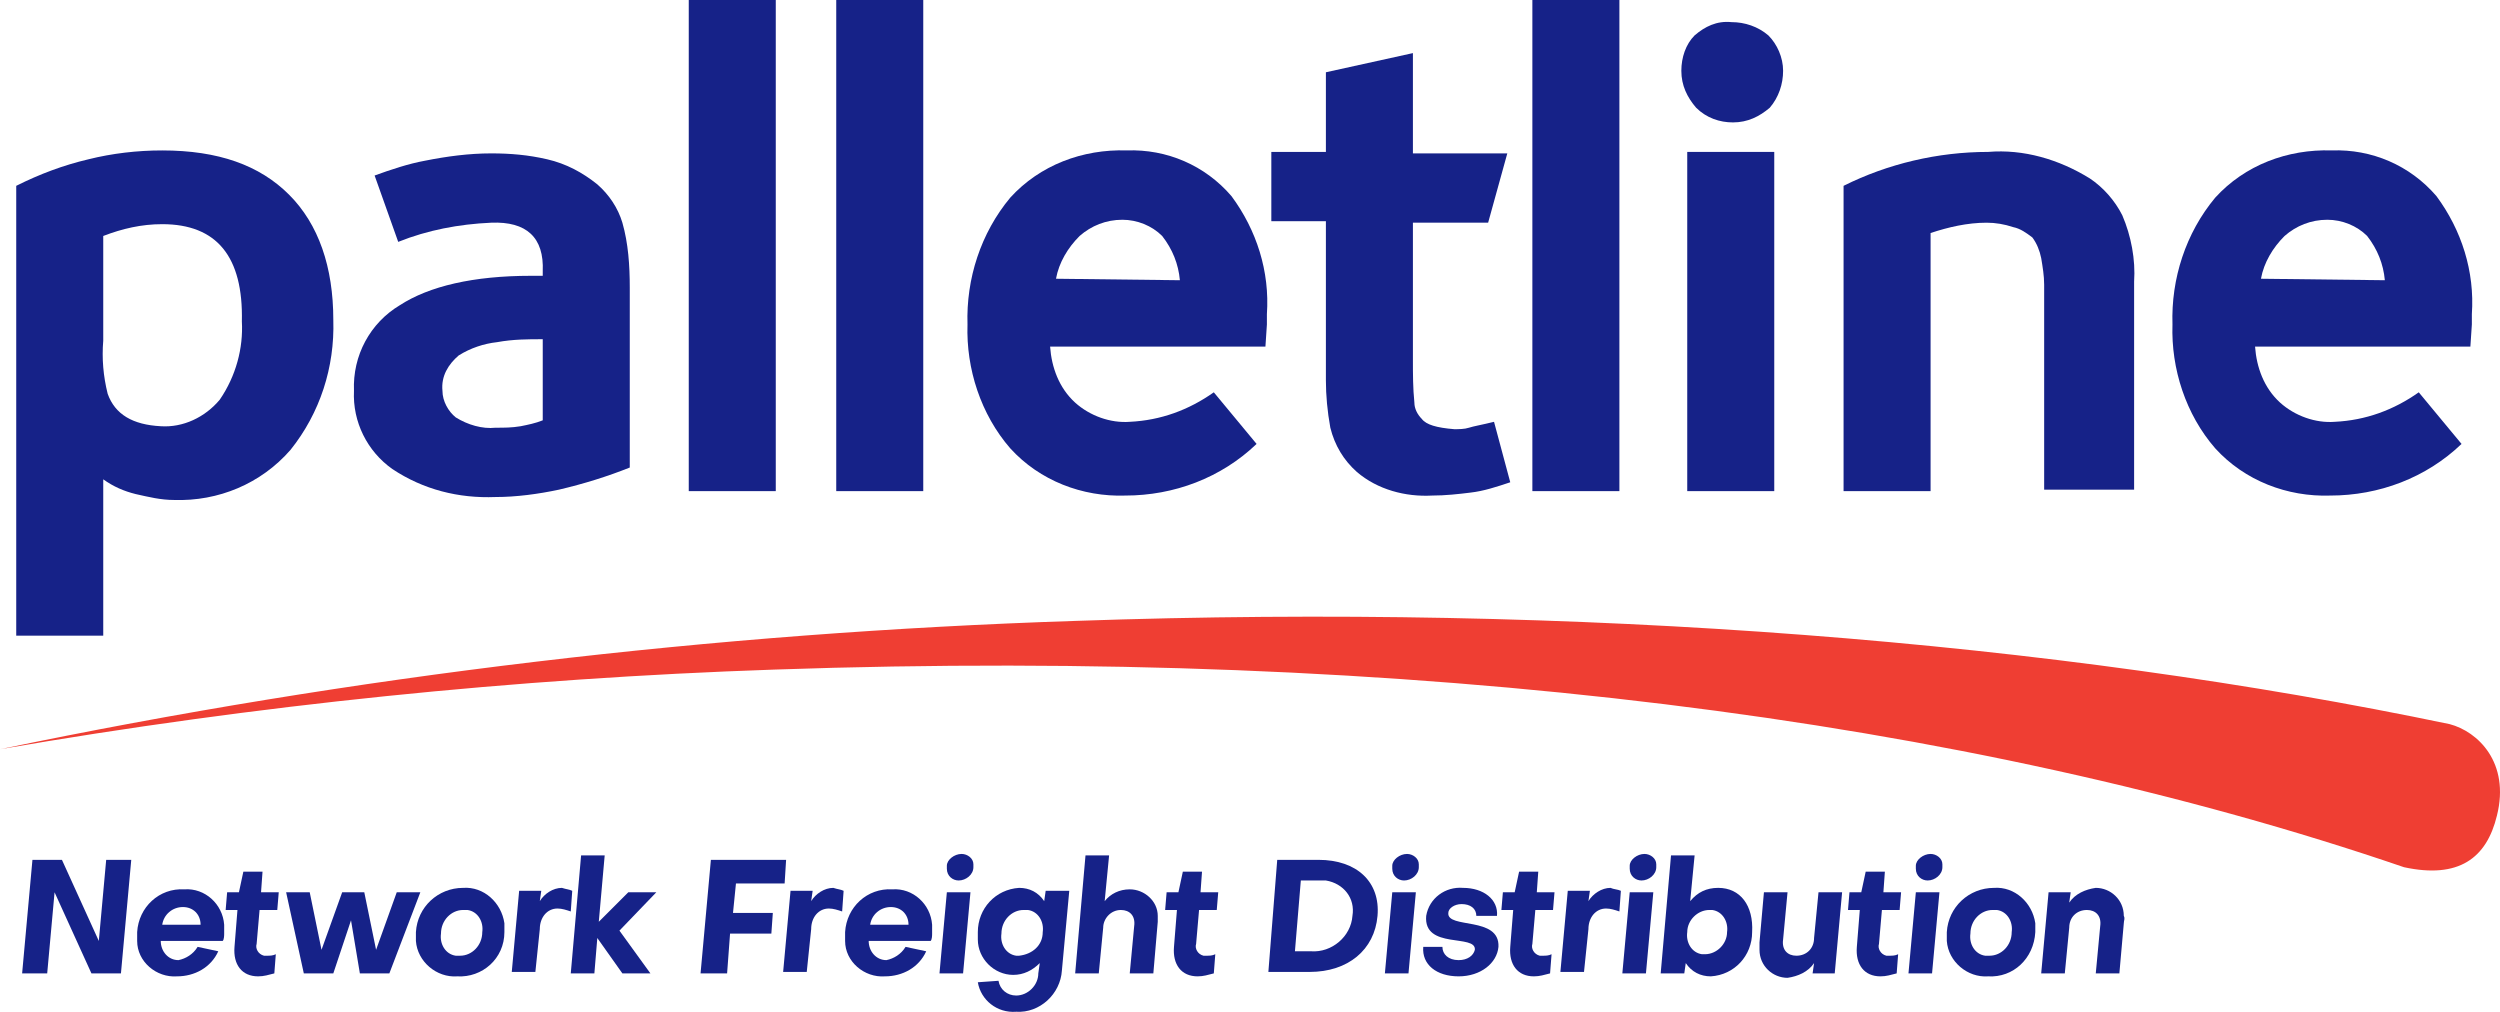
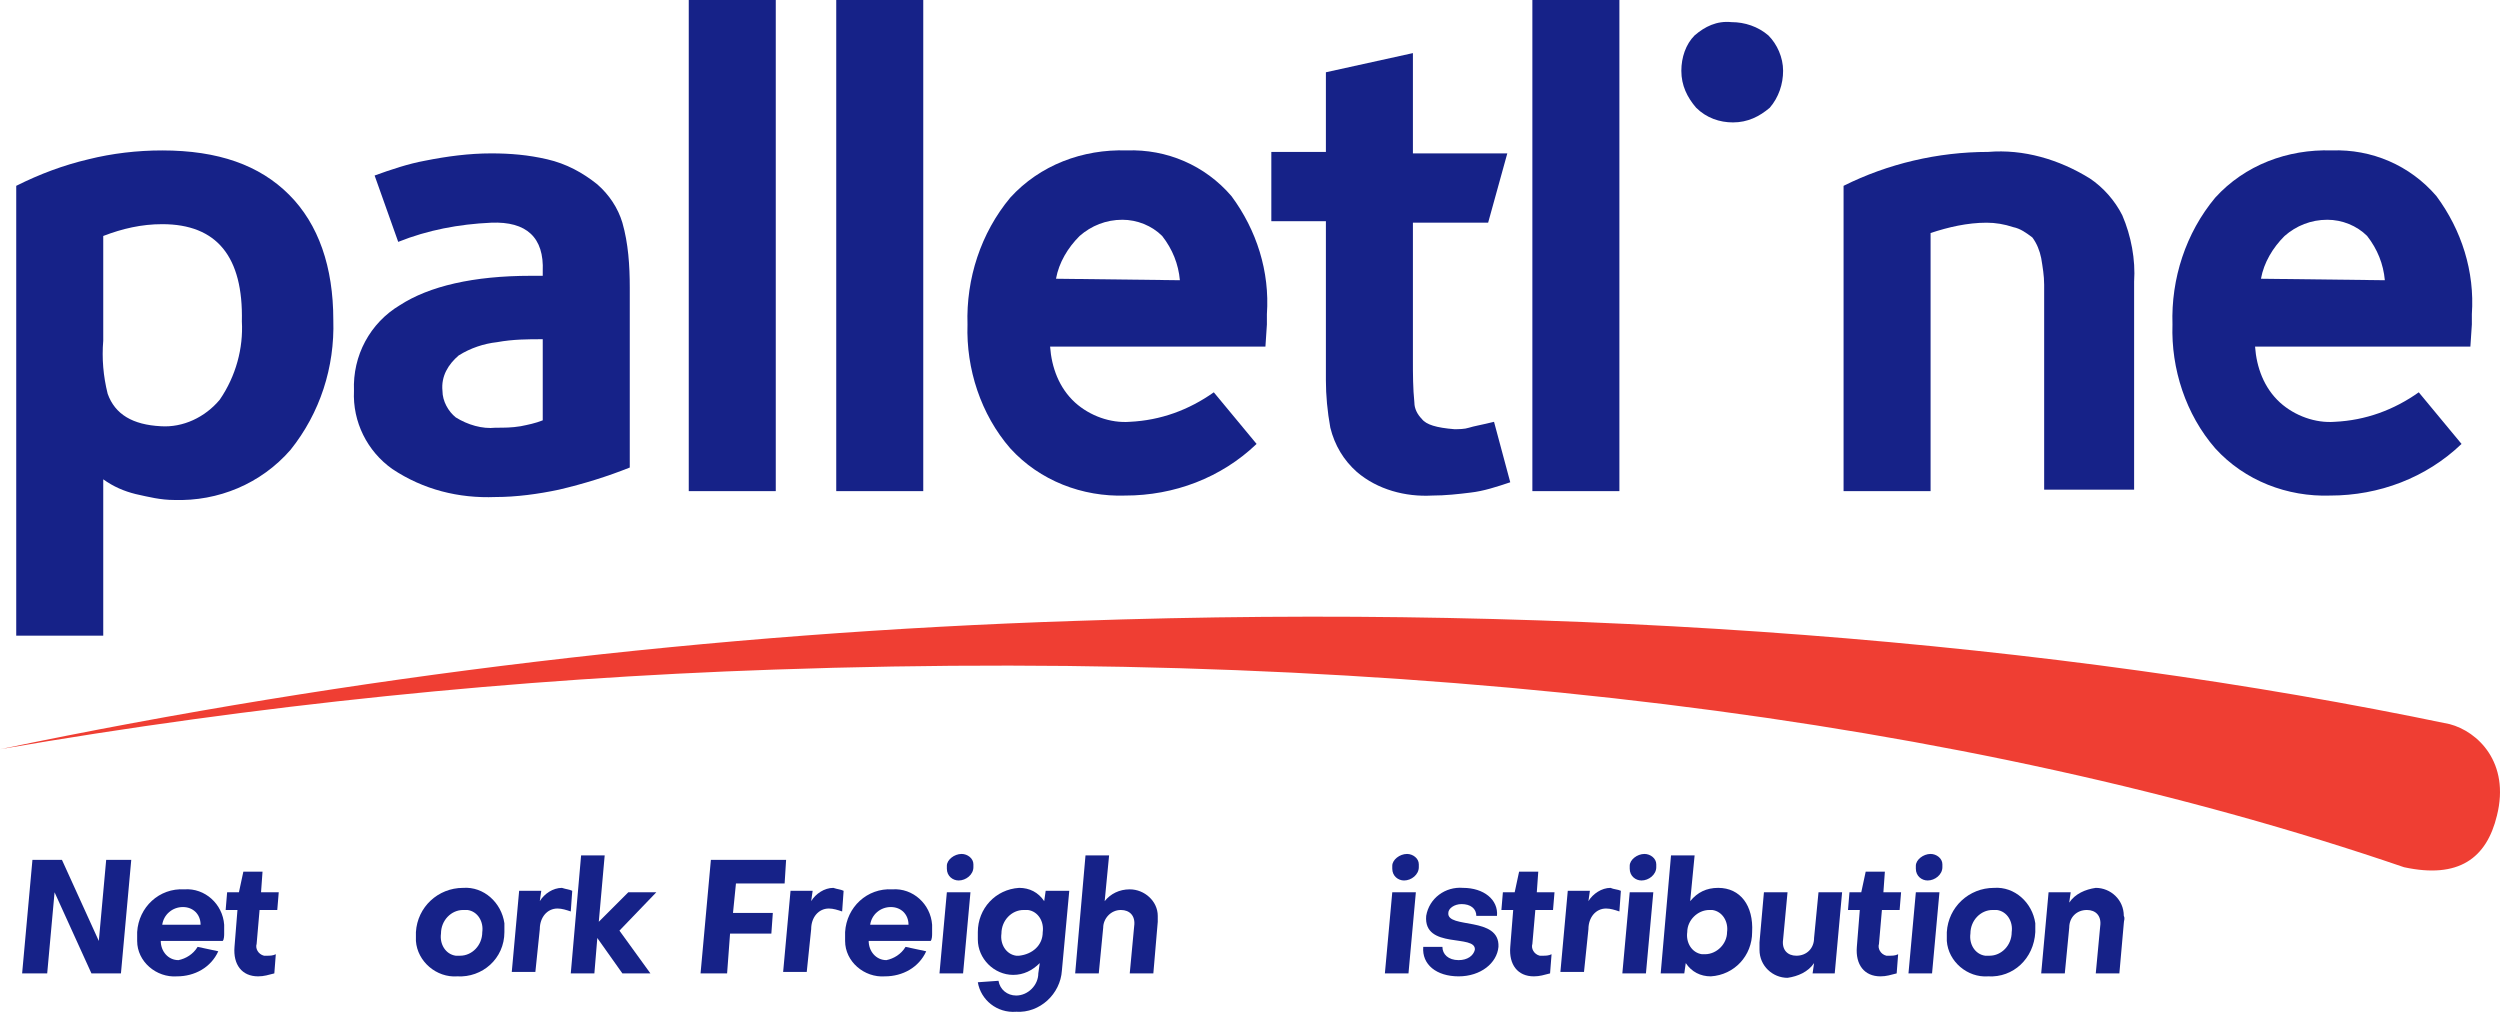
<svg xmlns="http://www.w3.org/2000/svg" width="175px" height="70.831px" viewBox="0 0 175 70.831" version="1.1">
  <title>Palletline_Logo</title>
  <g id="Page-1" stroke="none" stroke-width="1" fill="none" fill-rule="evenodd">
    <g id="01-Homepage" transform="translate(-340, -4062)" fill-rule="nonzero">
      <g id="Certificates-&amp;-Accredidations" transform="translate(340, 3934)">
        <g id="Group-2" transform="translate(0, 76)">
          <g id="Palletline_Logo" transform="translate(0, 52)">
            <path d="M16.931,22.506 C17.035,17.964 15.176,15.692 11.356,15.692 C9.911,15.692 8.569,16.002 7.227,16.518 L7.227,23.848 C7.124,25.087 7.227,26.326 7.537,27.565 C8.053,29.01 9.292,29.733 11.253,29.836 C12.802,29.94 14.35,29.217 15.383,27.978 C16.518,26.326 17.035,24.365 16.931,22.506 L16.931,22.506 Z M23.332,22.403 C23.435,25.707 22.403,28.907 20.338,31.488 C18.273,33.863 15.28,35.102 12.182,34.998 C11.253,34.998 10.427,34.792 9.498,34.585 C8.672,34.379 7.949,34.069 7.227,33.553 L7.227,44.496 L1.136,44.496 L1.136,13.008 C2.787,12.182 4.439,11.563 6.194,11.15 C7.846,10.737 9.601,10.53 11.356,10.53 C15.28,10.53 18.17,11.563 20.235,13.628 C22.3,15.692 23.332,18.686 23.332,22.403 L23.332,22.403 Z" id="Path_247" fill="#162288" />
            <path d="M37.992,29.423 L37.992,23.745 C36.96,23.745 35.928,23.745 34.792,23.952 C33.863,24.055 32.934,24.365 32.108,24.881 C31.385,25.5 30.869,26.326 30.972,27.359 C30.972,28.081 31.385,28.804 31.901,29.217 C32.727,29.733 33.759,30.043 34.689,29.94 C35.308,29.94 35.824,29.94 36.444,29.836 C36.96,29.733 37.476,29.63 37.992,29.423 L37.992,29.423 Z M44.084,32.727 C42.535,33.347 40.883,33.863 39.128,34.276 C37.683,34.585 36.134,34.792 34.689,34.792 C32.108,34.895 29.63,34.276 27.462,32.83 C25.707,31.591 24.674,29.527 24.778,27.359 C24.674,24.881 25.913,22.61 27.978,21.371 C30.043,20.029 33.14,19.306 37.166,19.306 L37.992,19.306 L37.992,18.996 C38.096,16.622 36.857,15.486 34.379,15.589 C32.108,15.692 29.94,16.105 27.875,16.931 L26.223,12.286 C27.359,11.873 28.597,11.46 29.733,11.253 C31.282,10.943 32.83,10.737 34.379,10.737 C35.721,10.737 36.96,10.84 38.302,11.15 C39.644,11.46 40.78,12.079 41.812,12.905 C42.638,13.628 43.258,14.557 43.567,15.589 C43.98,17.035 44.084,18.583 44.084,20.132 L44.084,32.727 L44.084,32.727 Z" id="Path_248" fill="#162288" />
            <polygon id="Path_249" fill="#162288" points="54.304 34.379 48.213 34.379 48.213 0 54.304 0" />
            <path d="M82.592,19.616 C82.489,18.48 82.076,17.448 81.353,16.518 C80.63,15.796 79.598,15.383 78.566,15.383 C77.43,15.383 76.398,15.796 75.572,16.518 C74.746,17.344 74.126,18.377 73.92,19.512 L82.592,19.616 Z M88.683,21.99 C88.683,22.197 88.683,22.403 88.683,22.713 L88.58,24.261 L73.507,24.261 C73.61,25.707 74.126,27.152 75.262,28.185 C76.294,29.114 77.74,29.63 79.082,29.527 C81.25,29.423 83.211,28.701 84.967,27.462 L87.961,31.075 C85.483,33.45 82.179,34.689 78.772,34.689 C75.778,34.792 72.784,33.656 70.719,31.385 C68.655,29.01 67.622,25.81 67.725,22.713 C67.622,19.512 68.655,16.312 70.719,13.834 C72.784,11.563 75.778,10.427 78.875,10.53 C81.663,10.427 84.347,11.563 86.205,13.731 C87.961,16.105 88.89,18.996 88.683,21.99 L88.683,21.99 Z" id="Path_250" fill="#162288" />
            <polygon id="Path_251" fill="#162288" points="64.628 34.379 58.537 34.379 58.537 0 64.628 0" />
            <path d="M105.718,33.759 C104.789,34.069 103.859,34.379 102.93,34.482 C102.104,34.585 101.175,34.689 100.246,34.689 C98.388,34.792 96.426,34.276 94.981,33.037 C94.052,32.211 93.432,31.178 93.123,29.94 C92.916,28.804 92.813,27.668 92.813,26.636 L92.813,15.486 L88.993,15.486 L88.993,10.634 L92.813,10.634 L92.813,5.059 L98.904,3.717 L98.904,10.737 L105.511,10.737 L104.169,15.589 L98.904,15.589 L98.904,25.191 C98.904,26.223 98.904,27.152 99.007,28.185 C99.007,28.597 99.214,29.01 99.523,29.32 C99.833,29.733 100.556,29.94 101.795,30.043 C102.104,30.043 102.517,30.043 102.827,29.94 C103.137,29.836 103.756,29.733 104.582,29.527 L105.718,33.759 L105.718,33.759 Z" id="Path_252" fill="#162288" />
            <polygon id="Path_253" fill="#162288" points="113.358 34.379 107.266 34.379 107.266 0 113.358 0" />
-             <polygon id="Path_254" fill="#162288" points="124.198 34.379 118.107 34.379 118.107 10.634 124.198 10.634" />
            <path d="M166.939,19.616 C166.836,18.48 166.423,17.448 165.7,16.518 C164.978,15.796 163.945,15.383 162.913,15.383 C161.777,15.383 160.745,15.796 159.919,16.518 C159.093,17.344 158.473,18.377 158.267,19.512 L166.939,19.616 Z M173.03,21.99 C173.03,22.197 173.03,22.403 173.03,22.713 L172.927,24.261 L157.854,24.261 C157.957,25.707 158.473,27.152 159.609,28.185 C160.642,29.114 162.087,29.63 163.429,29.527 C165.597,29.423 167.559,28.701 169.314,27.462 L172.308,31.075 C169.83,33.45 166.526,34.689 163.119,34.689 C160.125,34.792 157.131,33.656 155.067,31.385 C153.002,29.01 151.969,25.81 152.073,22.713 C151.969,19.512 153.002,16.312 155.067,13.834 C157.131,11.563 160.125,10.427 163.223,10.53 C166.01,10.427 168.694,11.563 170.553,13.731 C172.308,16.105 173.237,18.996 173.03,21.99 L173.03,21.99 Z" id="Path_255" fill="#162288" />
            <path d="M124.817,4.956 C124.817,5.885 124.508,6.814 123.888,7.537 C123.165,8.156 122.339,8.569 121.307,8.569 C120.378,8.569 119.449,8.259 118.726,7.537 C118.107,6.814 117.694,5.988 117.694,4.956 C117.694,4.026 118.003,3.097 118.623,2.478 C119.346,1.858 120.171,1.445 121.204,1.549 C122.133,1.549 123.062,1.858 123.785,2.478 C124.404,3.097 124.817,4.026 124.817,4.956 L124.817,4.956 Z" id="Path_256" fill="#162288" />
            <path d="M149.182,34.276 L143.091,34.276 L143.091,21.577 C143.091,21.164 143.091,20.648 143.091,19.925 C143.091,19.306 142.987,18.686 142.884,18.067 C142.781,17.551 142.575,17.035 142.265,16.622 C141.852,16.312 141.439,16.002 140.923,15.899 C140.303,15.692 139.684,15.589 139.064,15.589 C137.722,15.589 136.38,15.899 135.141,16.312 L135.141,34.379 L129.05,34.379 L129.05,13.008 C132.147,11.46 135.657,10.634 139.168,10.634 C141.645,10.427 144.123,11.15 146.291,12.492 C147.22,13.111 148.046,14.041 148.562,15.073 C149.182,16.518 149.492,18.17 149.388,19.719 L149.388,34.276 L149.182,34.276 Z" id="Path_257" fill="#162288" />
            <path d="M171.482,50.691 C143.813,44.909 110.673,42.225 75.262,43.464 C49.968,44.29 24.778,47.284 0,52.446 C17.964,49.349 36.031,47.49 54.201,46.871 C98.801,45.322 137.825,50.278 168.281,60.705 C172.101,61.531 174.063,60.086 174.785,57.092 C175.715,53.375 173.443,51.207 171.482,50.691 L171.482,50.691 Z" id="Path_258" fill="#EF3E33" />
            <polygon id="Path_259" fill="#162288" points="6.917 65.867 7.433 60.189 9.188 60.189 8.466 68.138 6.401 68.138 3.82 62.46 3.304 68.138 1.549 68.138 2.271 60.189 4.336 60.189" />
            <path d="M13.834,66.28 L15.28,66.59 C14.763,67.725 13.628,68.345 12.389,68.345 C10.943,68.448 9.601,67.313 9.601,65.867 C9.601,65.661 9.601,65.454 9.601,65.248 C9.705,63.493 11.15,62.151 12.905,62.254 C14.35,62.151 15.589,63.286 15.692,64.732 C15.692,64.938 15.692,65.144 15.692,65.351 C15.692,65.454 15.692,65.764 15.589,65.867 L11.253,65.867 C11.253,66.59 11.769,67.209 12.492,67.209 C12.492,67.209 12.492,67.209 12.492,67.209 C13.008,67.106 13.524,66.796 13.834,66.28 Z M14.041,64.732 C14.041,64.009 13.524,63.493 12.802,63.493 C12.802,63.493 12.802,63.493 12.802,63.493 C12.079,63.493 11.46,64.009 11.356,64.732 L14.041,64.732 Z" id="Path_260" fill="#162288" />
            <path d="M16.622,63.699 L15.796,63.699 L15.899,62.46 L16.725,62.46 L17.035,61.015 L18.377,61.015 L18.273,62.46 L19.512,62.46 L19.409,63.699 L18.17,63.699 L17.964,66.074 C17.861,66.383 18.067,66.796 18.48,66.9 C18.583,66.9 18.583,66.9 18.686,66.9 C18.893,66.9 19.099,66.9 19.306,66.796 L19.203,68.138 C18.79,68.242 18.48,68.345 18.067,68.345 C16.931,68.345 16.312,67.519 16.415,66.28 L16.622,63.699 Z" id="Path_261" fill="#162288" />
-             <polygon id="Path_262" fill="#162288" points="20.029 62.46 21.68 62.46 22.506 66.487 23.952 62.46 25.5 62.46 26.326 66.487 27.772 62.46 29.423 62.46 27.255 68.138 25.191 68.138 24.571 64.422 23.332 68.138 21.267 68.138" />
            <path d="M32.004,68.345 C30.559,68.448 29.217,67.313 29.114,65.867 C29.114,65.661 29.114,65.454 29.114,65.248 C29.217,63.493 30.662,62.151 32.417,62.151 C33.863,62.047 35.102,63.183 35.308,64.628 C35.308,64.835 35.308,65.041 35.308,65.248 C35.308,67.106 33.759,68.448 32.004,68.345 Z M32.417,63.699 C31.591,63.699 30.869,64.422 30.869,65.351 C30.766,66.074 31.178,66.796 31.901,66.9 C32.004,66.9 32.108,66.9 32.211,66.9 C33.037,66.9 33.759,66.177 33.759,65.248 C33.863,64.525 33.45,63.802 32.727,63.699 C32.624,63.699 32.521,63.699 32.417,63.699 L32.417,63.699 Z" id="Path_263" fill="#162288" />
            <path d="M40.057,62.357 L39.954,63.802 C39.644,63.699 39.334,63.596 39.025,63.596 C38.302,63.596 37.786,64.215 37.786,65.041 L37.476,68.035 L35.824,68.035 L36.34,62.357 L37.889,62.357 L37.786,63.08 C38.096,62.563 38.715,62.151 39.334,62.151 C39.644,62.254 39.851,62.254 40.057,62.357 Z" id="Path_264" fill="#162288" />
            <polygon id="Path_265" fill="#162288" points="42.328 59.879 41.915 64.525 43.98 62.46 45.942 62.46 43.361 65.144 45.529 68.138 43.567 68.138 41.812 65.661 41.606 68.138 39.954 68.138 40.677 59.879" />
            <polygon id="Path_266" fill="#162288" points="51.104 65.351 50.897 68.138 49.039 68.138 49.762 60.189 55.027 60.189 54.924 61.841 51.517 61.841 51.31 63.906 54.098 63.906 53.995 65.351" />
            <path d="M59.053,62.357 L58.95,63.802 C58.64,63.699 58.331,63.596 58.021,63.596 C57.298,63.596 56.782,64.215 56.782,65.041 L56.472,68.035 L54.82,68.035 L55.337,62.357 L56.885,62.357 L56.782,63.08 C57.092,62.563 57.711,62.151 58.331,62.151 C58.64,62.254 58.847,62.254 59.053,62.357 Z" id="Path_267" fill="#162288" />
            <path d="M63.389,66.28 L64.835,66.59 C64.319,67.725 63.183,68.345 61.944,68.345 C60.499,68.448 59.157,67.313 59.157,65.867 C59.157,65.661 59.157,65.454 59.157,65.248 C59.26,63.493 60.705,62.151 62.46,62.254 C63.906,62.151 65.144,63.286 65.248,64.732 C65.248,64.938 65.248,65.144 65.248,65.351 C65.248,65.454 65.248,65.764 65.144,65.867 L60.808,65.867 C60.808,66.59 61.325,67.209 62.047,67.209 C62.047,67.209 62.047,67.209 62.047,67.209 C62.563,67.106 63.08,66.796 63.389,66.28 Z M63.596,64.732 C63.596,64.009 63.08,63.493 62.357,63.493 C62.357,63.493 62.357,63.493 62.357,63.493 C61.634,63.493 61.015,64.009 60.912,64.732 L63.596,64.732 Z" id="Path_268" fill="#162288" />
            <path d="M67.416,68.138 L65.764,68.138 L66.28,62.46 L67.932,62.46 L67.416,68.138 Z M67.313,59.776 C67.725,59.776 68.138,60.086 68.138,60.499 C68.138,60.602 68.138,60.602 68.138,60.705 C68.138,61.221 67.622,61.634 67.106,61.634 C66.693,61.634 66.28,61.325 66.28,60.808 C66.28,60.705 66.28,60.705 66.28,60.602 C66.28,60.189 66.796,59.776 67.313,59.776 L67.313,59.776 Z" id="Path_269" fill="#162288" />
            <path d="M69.894,68.655 C69.997,69.274 70.513,69.687 71.132,69.687 C71.958,69.687 72.681,68.964 72.681,68.138 C72.681,68.138 72.681,68.138 72.681,68.138 L72.784,67.416 C72.268,67.932 71.649,68.242 70.926,68.242 C69.584,68.242 68.448,67.106 68.448,65.764 C68.448,65.557 68.448,65.454 68.448,65.248 C68.448,63.596 69.687,62.254 71.339,62.151 C72.062,62.151 72.681,62.46 73.094,63.08 L73.197,62.357 L74.849,62.357 L74.333,67.932 C74.23,69.584 72.784,70.926 71.132,70.823 C71.132,70.823 71.132,70.823 71.132,70.823 C69.79,70.926 68.655,69.997 68.448,68.758 L69.894,68.655 Z M72.991,65.248 C73.094,64.525 72.681,63.802 71.958,63.699 C71.855,63.699 71.752,63.699 71.649,63.699 C70.823,63.699 70.1,64.422 70.1,65.351 C69.997,66.074 70.41,66.796 71.132,66.9 C71.236,66.9 71.339,66.9 71.339,66.9 C72.268,66.796 72.991,66.177 72.991,65.248 L72.991,65.248 Z" id="Path_270" fill="#162288" />
            <path d="M81.043,64.525 L80.734,68.138 L79.082,68.138 L79.392,64.835 C79.495,64.112 79.082,63.699 78.462,63.699 C77.74,63.699 77.224,64.319 77.224,64.938 L76.914,68.138 L75.262,68.138 L75.985,59.879 L77.637,59.879 L77.327,63.08 C77.74,62.563 78.359,62.254 79.082,62.254 C80.114,62.254 81.043,63.08 81.043,64.112 C81.043,64.215 81.043,64.422 81.043,64.525 Z" id="Path_271" fill="#162288" />
-             <path d="M82.386,63.699 L81.56,63.699 L81.663,62.46 L82.489,62.46 L82.799,61.015 L84.141,61.015 L84.037,62.46 L85.276,62.46 L85.173,63.699 L83.934,63.699 L83.728,66.074 C83.624,66.383 83.831,66.796 84.244,66.9 C84.347,66.9 84.347,66.9 84.45,66.9 C84.657,66.9 84.863,66.9 85.07,66.796 L84.967,68.138 C84.554,68.242 84.244,68.345 83.831,68.345 C82.695,68.345 82.076,67.519 82.179,66.28 L82.386,63.699 Z" id="Path_272" fill="#162288" />
-             <path d="M89.406,60.189 L92.297,60.189 C94.981,60.189 96.633,61.738 96.426,64.112 C96.22,66.487 94.361,68.035 91.677,68.035 L88.786,68.035 L89.406,60.189 Z M92.193,61.634 L91.058,61.634 L90.645,66.59 L91.78,66.59 C93.226,66.693 94.568,65.557 94.671,64.112 C94.671,64.112 94.671,64.112 94.671,64.112 C94.878,62.873 94.052,61.841 92.813,61.634 C92.503,61.634 92.4,61.634 92.193,61.634 L92.193,61.634 Z" id="Path_273" fill="#162288" />
            <path d="M98.594,68.138 L96.942,68.138 L97.459,62.46 L99.11,62.46 L98.594,68.138 Z M98.491,59.776 C98.904,59.776 99.317,60.086 99.317,60.499 C99.317,60.602 99.317,60.602 99.317,60.705 C99.317,61.221 98.801,61.634 98.285,61.634 C97.872,61.634 97.459,61.325 97.459,60.808 C97.459,60.705 97.459,60.705 97.459,60.602 C97.459,60.189 97.975,59.776 98.491,59.776 L98.491,59.776 Z" id="Path_274" fill="#162288" />
            <path d="M99.627,66.28 L100.969,66.28 C100.969,66.796 101.382,67.209 102.104,67.209 C102.724,67.209 103.137,66.9 103.24,66.487 C103.343,65.351 99.627,66.487 99.833,64.112 C100.04,62.873 101.175,62.047 102.414,62.151 C103.859,62.151 104.892,62.976 104.789,64.112 L103.343,64.112 C103.343,63.596 102.93,63.286 102.311,63.286 C101.795,63.286 101.382,63.596 101.382,63.906 C101.278,65.041 104.995,64.112 104.892,66.28 C104.789,67.416 103.653,68.345 102.104,68.345 C100.556,68.345 99.523,67.519 99.627,66.28 Z" id="Path_275" fill="#162288" />
            <path d="M105.924,63.699 L105.098,63.699 L105.202,62.46 L106.028,62.46 L106.337,61.015 L107.679,61.015 L107.576,62.46 L108.815,62.46 L108.712,63.699 L107.473,63.699 L107.266,66.074 C107.163,66.383 107.37,66.796 107.783,66.9 C107.886,66.9 107.886,66.9 107.989,66.9 C108.196,66.9 108.402,66.9 108.609,66.796 L108.505,68.138 C108.092,68.242 107.783,68.345 107.37,68.345 C106.234,68.345 105.615,67.519 105.718,66.28 L105.924,63.699 Z" id="Path_276" fill="#162288" />
            <path d="M113.461,62.357 L113.358,63.802 C113.048,63.699 112.738,63.596 112.428,63.596 C111.706,63.596 111.19,64.215 111.19,65.041 L110.88,68.035 L109.228,68.035 L109.744,62.357 L111.293,62.357 L111.19,63.08 C111.499,62.563 112.119,62.151 112.738,62.151 C112.945,62.254 113.254,62.254 113.461,62.357 Z" id="Path_277" fill="#162288" />
            <path d="M115.216,68.138 L113.564,68.138 L114.08,62.46 L115.732,62.46 L115.216,68.138 Z M115.113,59.776 C115.526,59.776 115.939,60.086 115.939,60.499 C115.939,60.602 115.939,60.602 115.939,60.705 C115.939,61.221 115.422,61.634 114.906,61.634 C114.493,61.634 114.08,61.325 114.08,60.808 C114.08,60.705 114.08,60.705 114.08,60.602 C114.08,60.189 114.596,59.776 115.113,59.776 L115.113,59.776 Z" id="Path_278" fill="#162288" />
            <path d="M118.623,59.879 L118.313,63.08 C118.829,62.46 119.449,62.151 120.275,62.151 C121.823,62.151 122.752,63.389 122.649,65.248 C122.649,66.9 121.41,68.242 119.758,68.345 C119.036,68.345 118.416,68.035 118.003,67.416 L117.9,68.138 L116.248,68.138 L116.971,59.879 L118.623,59.879 Z M119.655,63.699 C118.829,63.699 118.107,64.422 118.107,65.248 C118.003,65.97 118.416,66.693 119.139,66.796 C119.242,66.796 119.346,66.796 119.346,66.796 C120.171,66.796 120.894,66.074 120.894,65.248 C120.997,64.525 120.584,63.802 119.862,63.699 C119.862,63.699 119.758,63.699 119.655,63.699 L119.655,63.699 Z" id="Path_279" fill="#162288" />
            <path d="M123.165,65.97 L123.475,62.46 L125.127,62.46 L124.817,65.764 C124.714,66.487 125.127,66.9 125.746,66.9 C126.469,66.9 126.985,66.383 126.985,65.661 L127.295,62.46 L128.947,62.46 L128.431,68.138 L126.882,68.138 L126.985,67.416 C126.572,68.035 125.85,68.345 125.127,68.448 C124.095,68.448 123.165,67.622 123.165,66.487 C123.165,66.28 123.165,66.177 123.165,65.97 Z" id="Path_280" fill="#162288" />
            <path d="M130.186,63.699 L129.36,63.699 L129.463,62.46 L130.289,62.46 L130.599,61.015 L131.941,61.015 L131.838,62.46 L133.076,62.46 L132.973,63.699 L131.734,63.699 L131.528,66.074 C131.425,66.383 131.631,66.796 132.044,66.9 C132.147,66.9 132.147,66.9 132.251,66.9 C132.457,66.9 132.663,66.9 132.87,66.796 L132.767,68.138 C132.354,68.242 132.044,68.345 131.631,68.345 C130.495,68.345 129.876,67.519 129.979,66.28 L130.186,63.699 Z" id="Path_281" fill="#162288" />
            <path d="M135.244,68.138 L133.593,68.138 L134.109,62.46 L135.761,62.46 L135.244,68.138 Z M135.141,59.776 C135.554,59.776 135.967,60.086 135.967,60.499 C135.967,60.602 135.967,60.602 135.967,60.705 C135.967,61.221 135.451,61.634 134.935,61.634 C134.522,61.634 134.109,61.325 134.109,60.808 C134.109,60.705 134.109,60.705 134.109,60.602 C134.109,60.189 134.625,59.776 135.141,59.776 L135.141,59.776 Z" id="Path_282" fill="#162288" />
            <path d="M139.168,68.345 C137.722,68.448 136.38,67.313 136.277,65.867 C136.277,65.661 136.277,65.454 136.277,65.248 C136.38,63.493 137.825,62.151 139.581,62.151 C141.026,62.047 142.265,63.183 142.471,64.628 C142.471,64.835 142.471,65.041 142.471,65.248 C142.368,67.106 140.923,68.448 139.168,68.345 Z M139.477,63.699 C138.651,63.699 137.929,64.422 137.929,65.351 C137.825,66.074 138.238,66.796 138.961,66.9 C139.064,66.9 139.168,66.9 139.271,66.9 C140.097,66.9 140.819,66.177 140.819,65.248 C140.923,64.525 140.51,63.802 139.787,63.699 C139.684,63.699 139.581,63.699 139.477,63.699 L139.477,63.699 Z" id="Path_283" fill="#162288" />
            <path d="M148.666,64.628 L148.356,68.138 L146.704,68.138 L147.014,64.835 C147.117,64.112 146.704,63.699 146.085,63.699 C145.362,63.699 144.846,64.215 144.846,64.938 L144.536,68.138 L142.884,68.138 L143.4,62.46 L144.949,62.46 L144.846,63.183 C145.259,62.563 145.981,62.254 146.704,62.151 C147.737,62.151 148.666,62.976 148.666,64.112 C148.769,64.319 148.666,64.422 148.666,64.628 Z" id="Path_284" fill="#162288" />
          </g>
        </g>
      </g>
    </g>
  </g>
</svg>